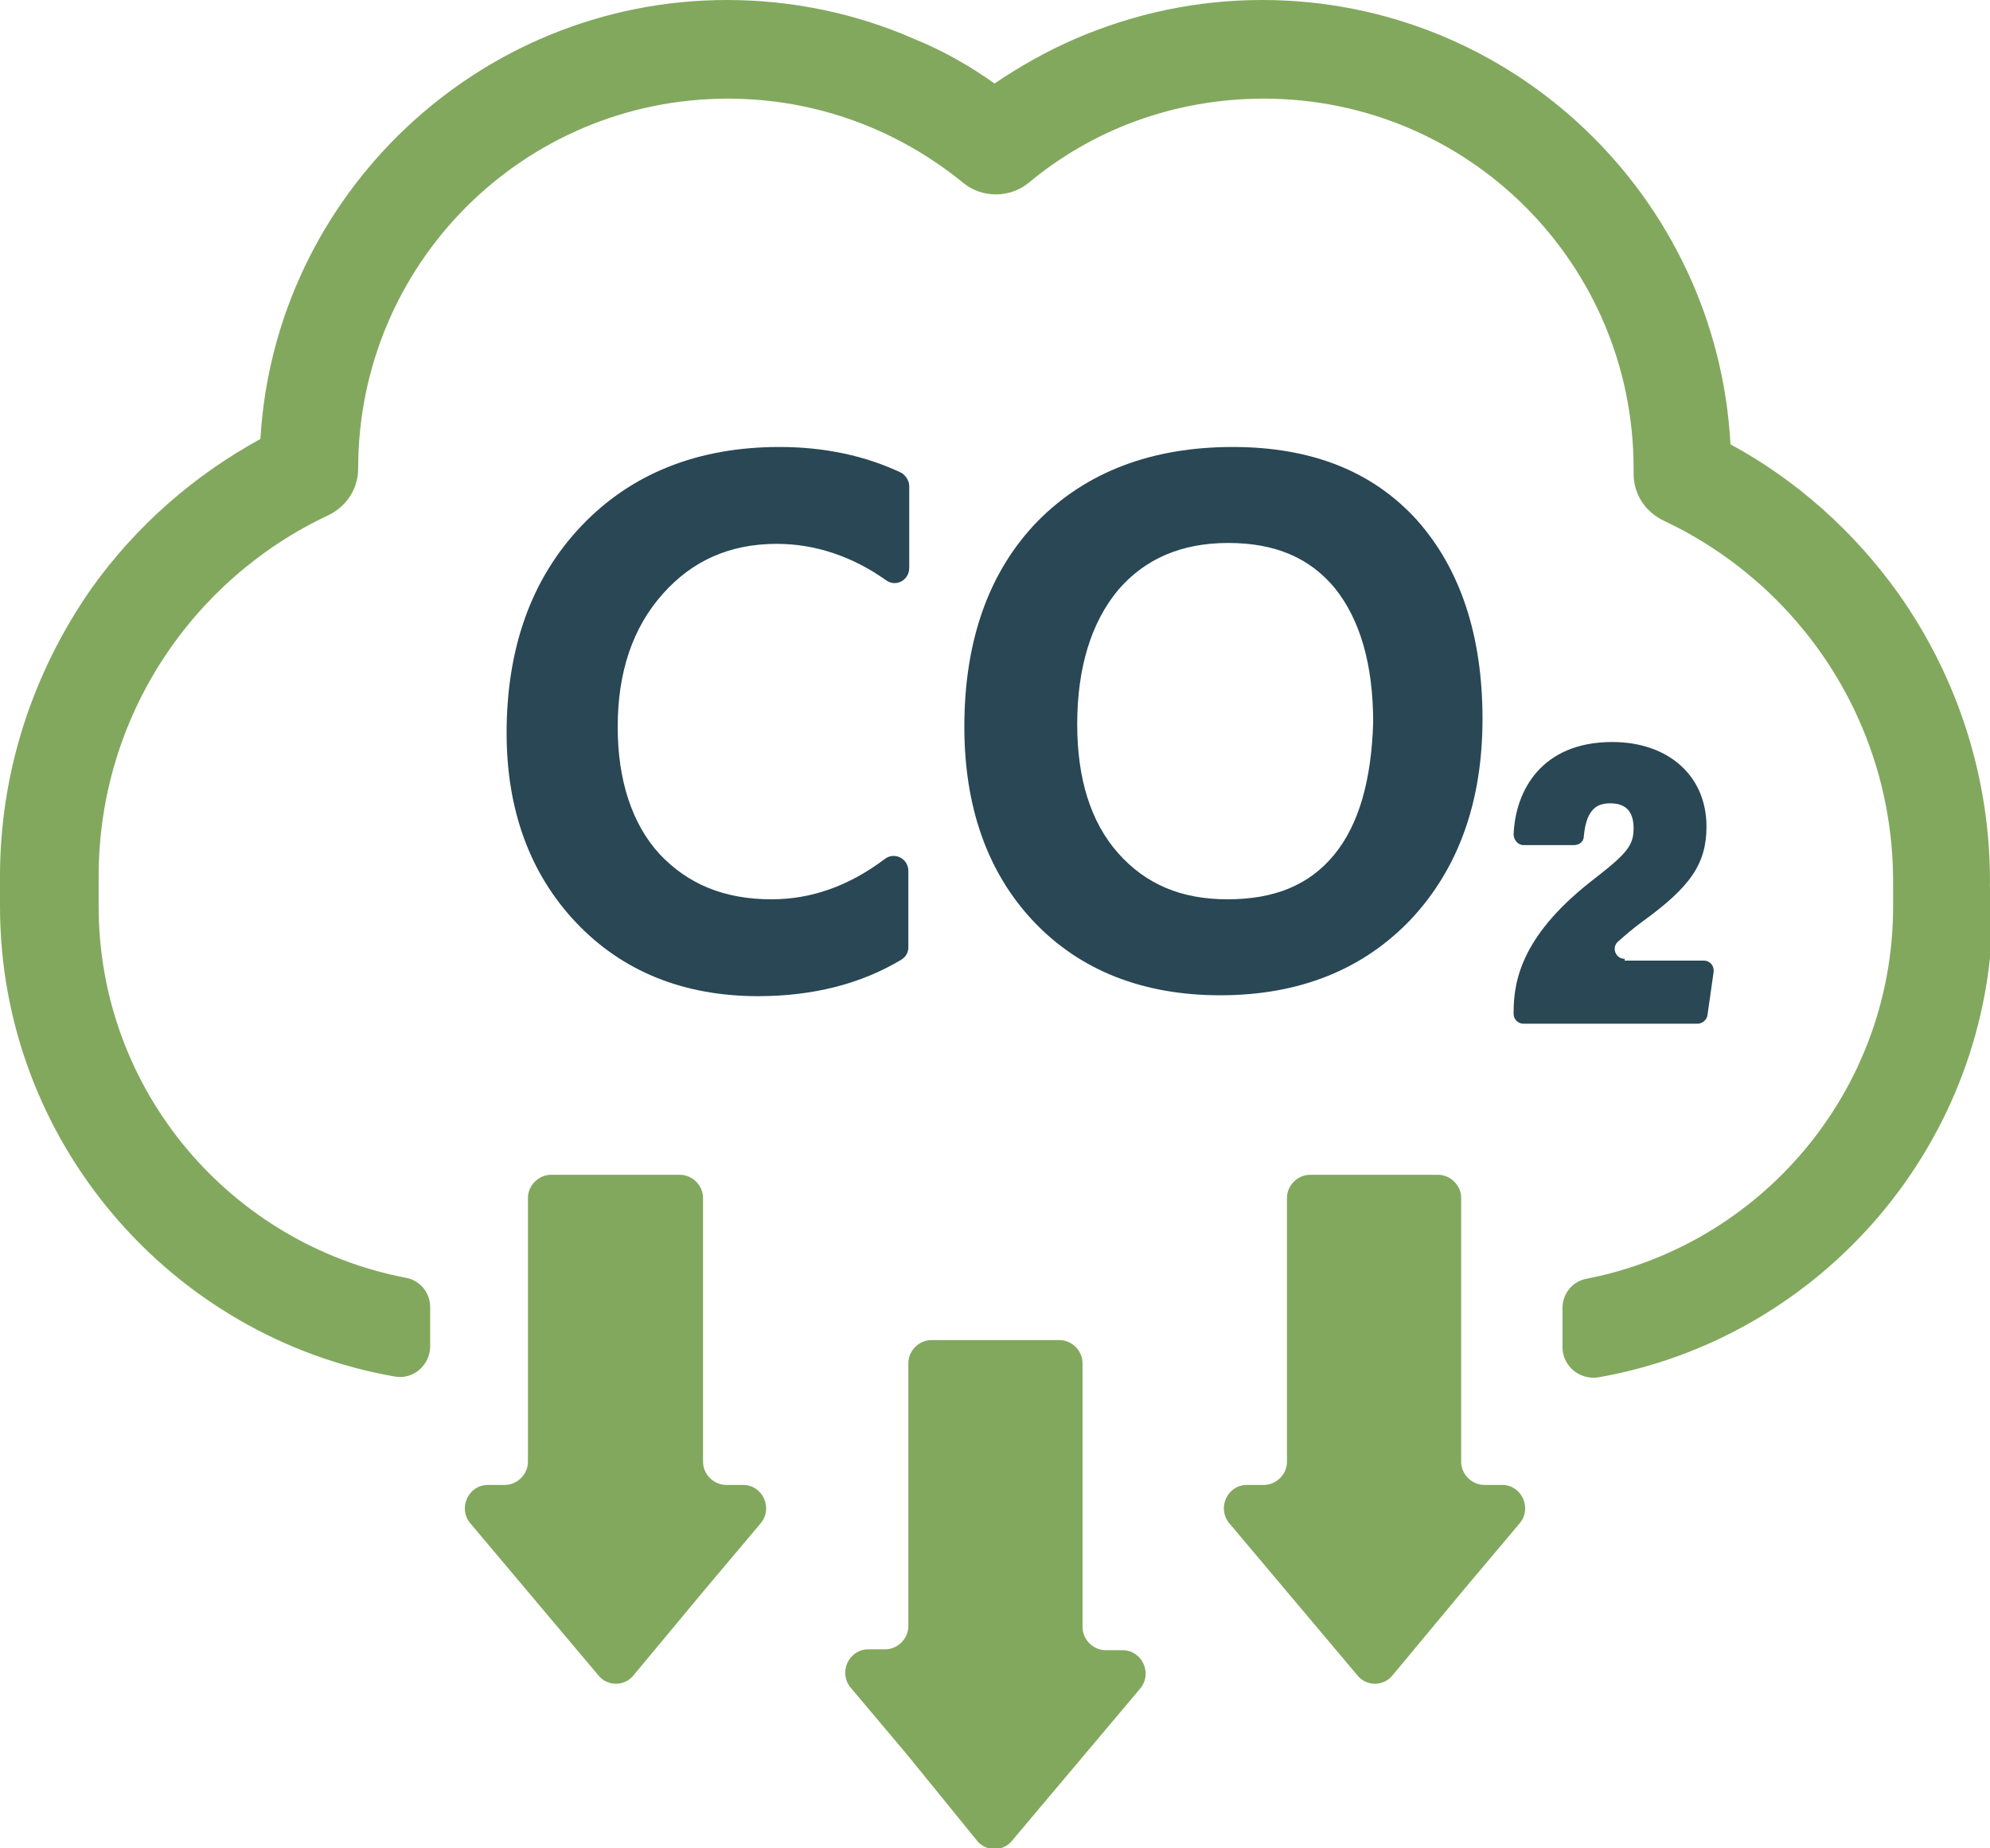
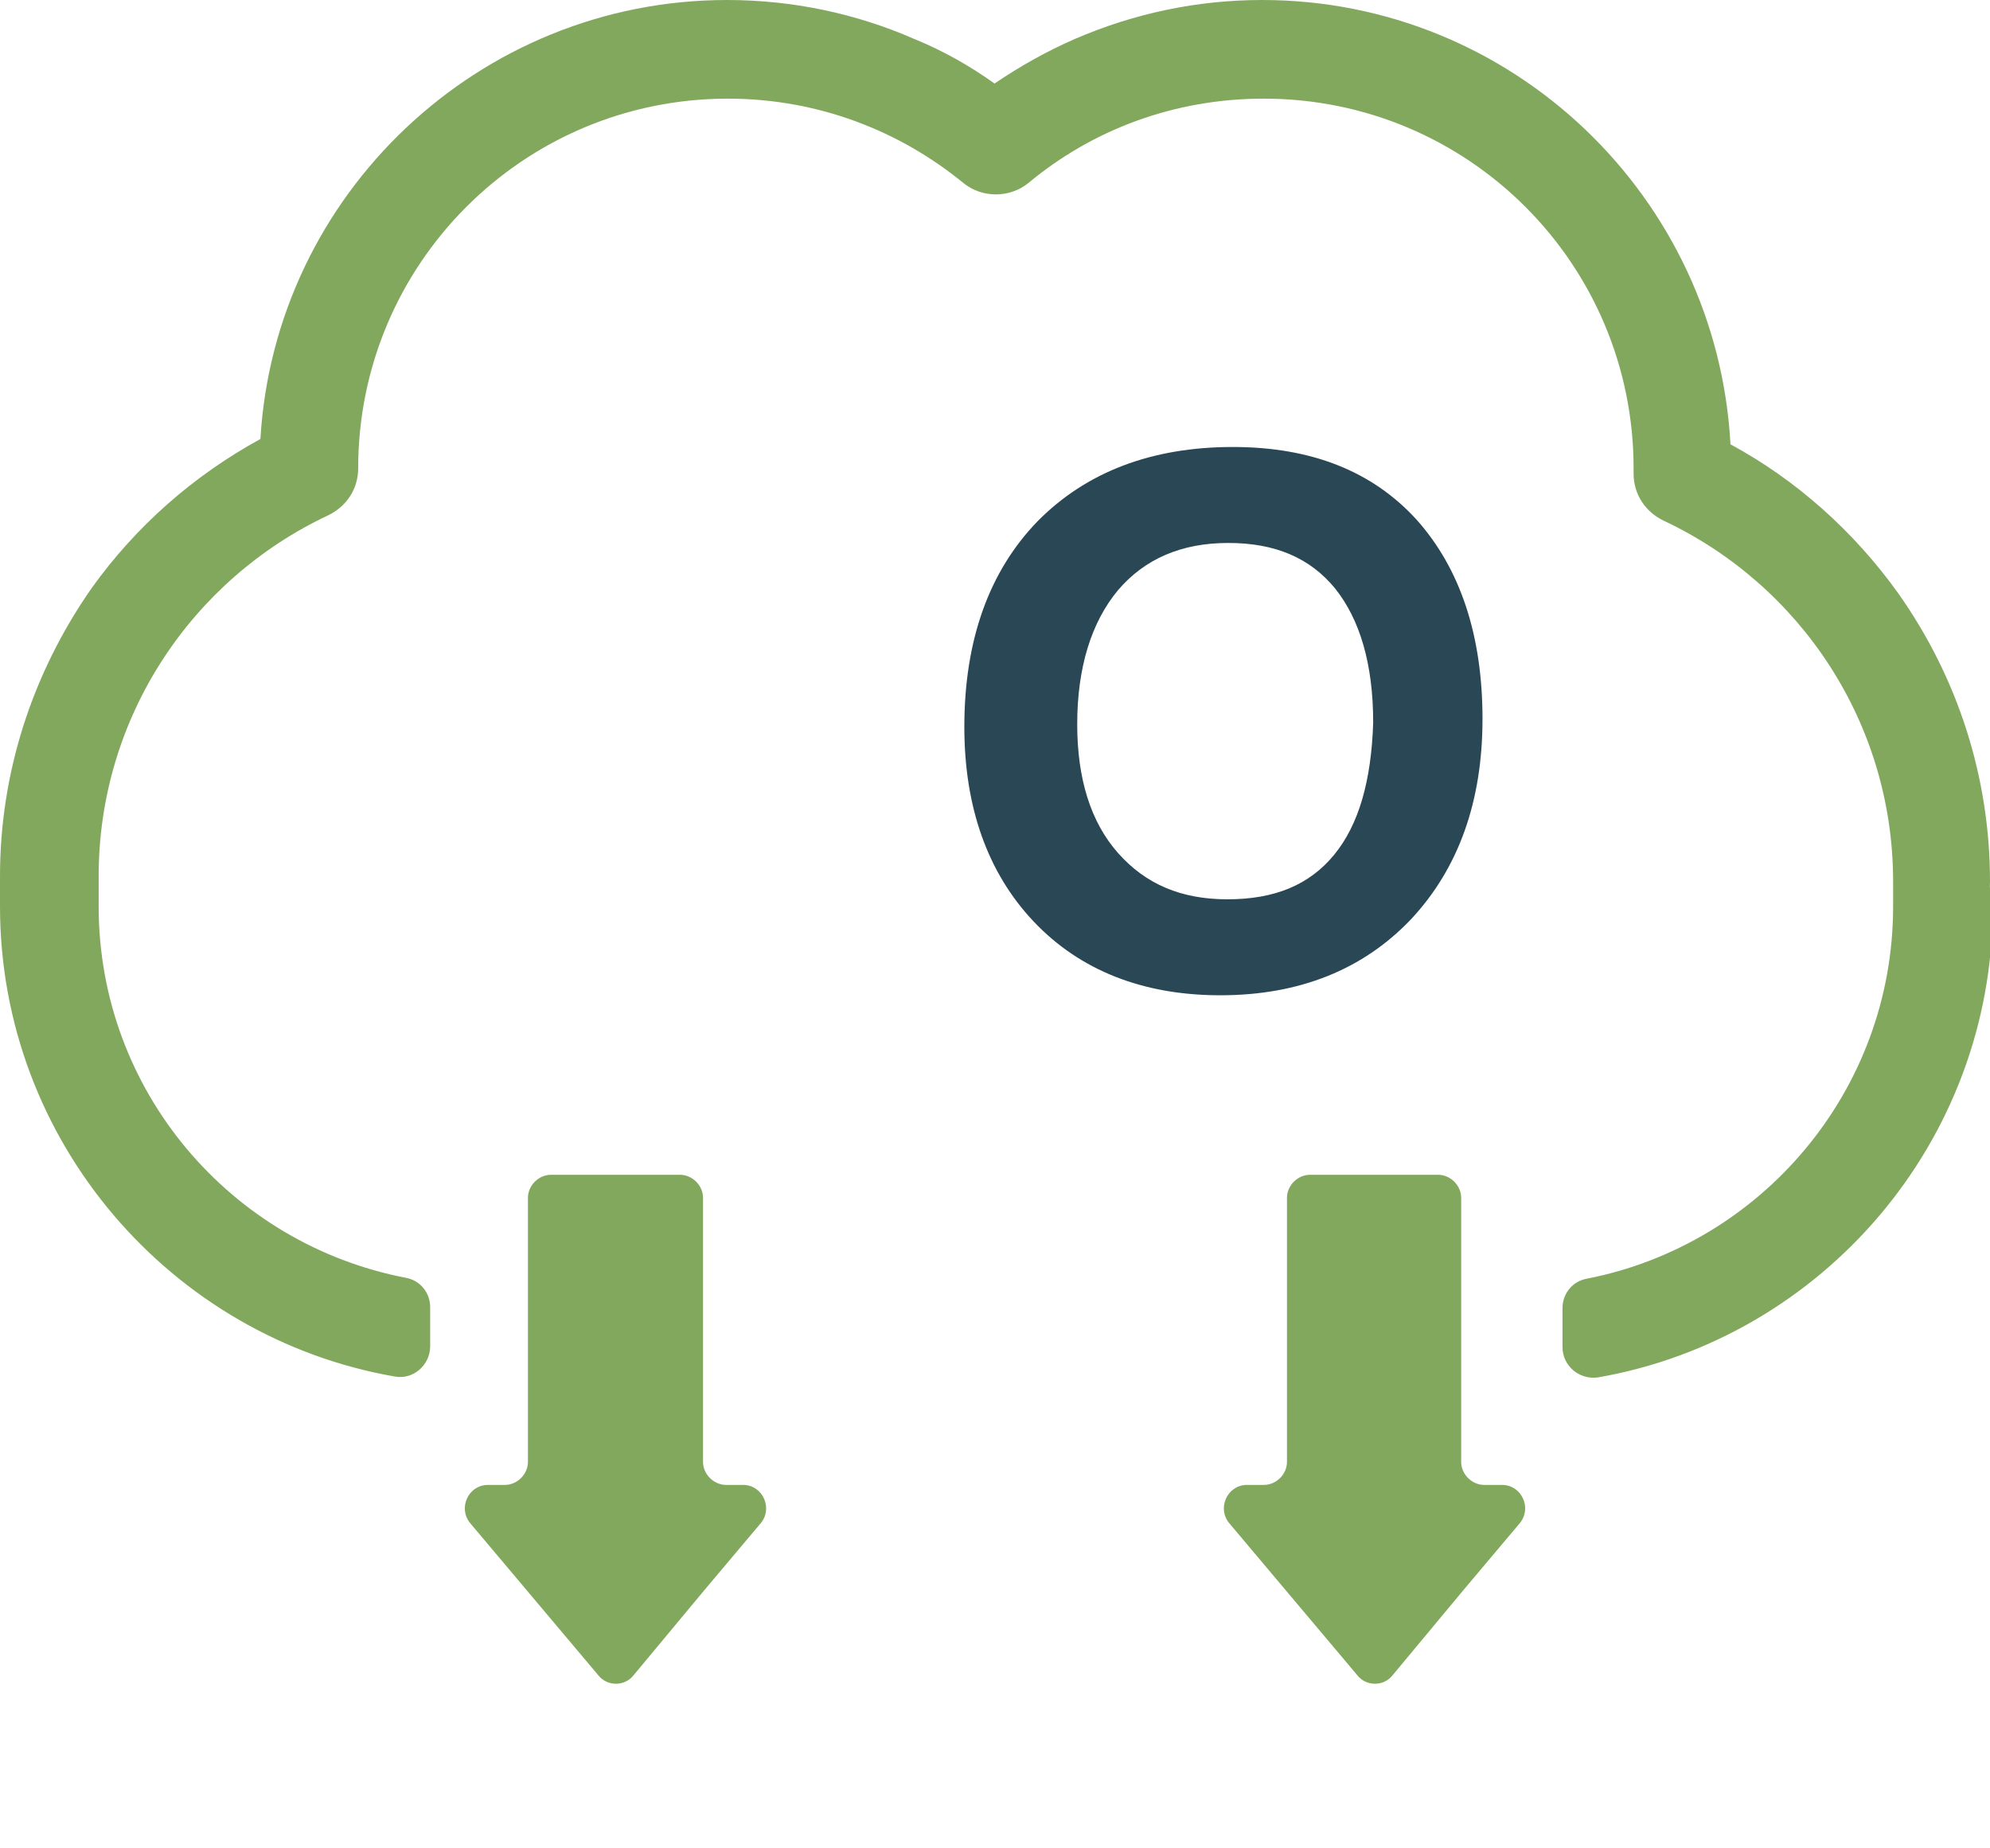
<svg xmlns="http://www.w3.org/2000/svg" version="1.1" id="Calque_1" x="0px" y="0px" viewBox="0 0 223.9 208" style="enable-background:new 0 0 223.9 208;" xml:space="preserve">
  <style type="text/css">
	.st0{fill:#82A85E;}
	.st1{fill:#294754;}
</style>
  <g>
    <g>
      <path class="st0" d="M223.9,99.2c0-11.7-3.6-22.9-10.3-32.4c-5-7-11.5-12.8-18.9-16.8C193.2,22.2,170.2,0,142,0    c-7.3,0-14.4,1.5-21.1,4.4c-3.2,1.4-6.2,3.1-9,5c-2.8-2-5.8-3.7-9-5C96.3,1.5,89.1,0,81.8,0C53.9,0,30.9,21.9,29.3,49.4    c-7.5,4.1-14,9.8-19,16.8C3.6,75.8,0,87,0,98.6c0,0.6,0,1.2,0,1.7c0,0.5,0,1.1,0,1.7c0,26.4,19.2,48.5,44.4,52.9    c2.1,0.4,4-1.3,4-3.4v-4.4c0-1.6-1.1-3-2.7-3.3C25.9,140,11.1,122.7,11.1,102v0c0-0.6,0-1.1,0-1.7c0-0.6,0-1.1,0-1.7    c0-17.9,10.5-33.4,25.8-40.6c2.1-1,3.4-3,3.4-5.3l0,0c0-23,18.6-41.6,41.6-41.6c10.1,0,19.3,3.6,26.5,9.5c2.1,1.7,5.2,1.7,7.3,0    c7.2-6,16.4-9.5,26.5-9.5c23,0,41.6,18.6,41.6,41.6c0,0.2,0,0.4,0,0.6c0,2.3,1.3,4.3,3.4,5.3c15.3,7.2,25.8,22.7,25.8,40.6    c0,0.5,0,0.9,0,1.4c0,0.5,0,0.9,0,1.4v0c0,20.8-14.9,38.1-34.5,41.9c-1.6,0.3-2.7,1.7-2.7,3.3v4.4c0,2.1,1.9,3.7,4,3.4    c25.2-4.4,44.4-26.5,44.4-52.9c0-0.5,0-1,0-1.4C223.8,100.2,223.9,99.7,223.9,99.2z" />
-       <path class="st0" d="M109.9,207.1c1,1.3,3,1.3,4,0l8-9.5l6.4-7.6c1.4-1.7,0.2-4.3-2-4.3h-1.9c-1.4,0-2.6-1.2-2.6-2.6v-29.7    c0-1.4-1.2-2.6-2.6-2.6h-14.4c-1.4,0-2.6,1.2-2.6,2.6V183c0,1.4-1.2,2.6-2.6,2.6h-1.9c-2.2,0-3.4,2.6-2,4.3l6.4,7.6L109.9,207.1z" />
      <path class="st0" d="M79.2,179l6.4-7.6c1.4-1.7,0.2-4.3-2-4.3h-1.9c-1.4,0-2.6-1.2-2.6-2.6v-29.7c0-1.4-1.2-2.6-2.6-2.6H62    c-1.4,0-2.6,1.2-2.6,2.6v29.7c0,1.4-1.2,2.6-2.6,2.6h-1.9c-2.2,0-3.4,2.6-2,4.3l6.4,7.6l8,9.5c1,1.3,3,1.3,4,0L79.2,179z" />
      <path class="st0" d="M164.6,179l6.4-7.6c1.4-1.7,0.2-4.3-2-4.3H167c-1.4,0-2.6-1.2-2.6-2.6v-29.7c0-1.4-1.2-2.6-2.6-2.6h-14.4    c-1.4,0-2.6,1.2-2.6,2.6v29.7c0,1.4-1.2,2.6-2.6,2.6h-1.9c-2.2,0-3.4,2.6-2,4.3l6.4,7.6l8,9.5c1,1.3,3,1.3,4,0L164.6,179z" />
    </g>
    <g>
-       <path class="st1" d="M87.7,50.3c-9.2,0-16.7,3-22.3,8.9C59.8,65.1,57,72.9,57,82.5c0,8.6,2.6,15.8,7.8,21.3    c5.2,5.5,12.1,8.3,20.5,8.3c6.2,0,11.6-1.4,16.1-4.1l0,0c0.5-0.3,0.8-0.8,0.8-1.4V98c0-1.4-1.6-2.2-2.7-1.3l0,0    c-4,3-8.2,4.5-12.7,4.5c-5.3,0-9.4-1.7-12.6-5.1c-3.1-3.4-4.7-8.3-4.7-14.3c0-6.2,1.7-11.2,5.1-15c3.3-3.7,7.5-5.6,12.8-5.6    c4.3,0,8.5,1.4,12.3,4.1l0,0c1.1,0.8,2.6,0,2.6-1.4v-9.2c0-0.6-0.4-1.2-0.9-1.5l0,0C97.4,51.3,92.8,50.3,87.7,50.3z" />
      <path class="st1" d="M159.4,58.5L159.4,58.5c-5-5.5-11.9-8.2-20.7-8.2c-9.1,0-16.5,2.8-22,8.4c-5.4,5.6-8.2,13.3-8.2,23.1    c0,9,2.6,16.4,7.8,21.9c5.2,5.5,12.3,8.3,21,8.3c8.9,0,16.1-2.9,21.5-8.6c5.3-5.7,8-13.2,8-22.5C166.8,71.5,164.3,64,159.4,58.5z     M150.1,96.2L150.1,96.2c-2.8,3.4-6.7,5-12,5c-5.2,0-9.2-1.7-12.3-5.2c-3.1-3.5-4.6-8.4-4.6-14.5c0-6.4,1.6-11.5,4.6-15.1    c3-3.5,7.1-5.3,12.4-5.3c5.3,0,9.2,1.7,12,5.1c2.8,3.5,4.3,8.5,4.3,15.1C154.3,87.8,152.9,92.8,150.1,96.2z" />
    </g>
-     <path class="st1" d="M182.8,107.9c-1,0-1.5-1.2-0.8-1.9c0.8-0.7,1.7-1.5,2.8-2.3c5.4-3.9,7.2-6.5,7.2-10.7c0-5.7-4.3-9.5-10.6-9.5   c-7.9,0-10.9,5.4-11.1,10.4l0,0c0,0.6,0.5,1.2,1.1,1.2h5.7c0.6,0,1.1-0.4,1.1-1l0,0c0.3-3.3,1.7-3.7,3-3.7c1.7,0,2.6,0.9,2.6,2.8   c0,1.9-0.7,2.8-4.3,5.6c-8.1,6.2-9.2,11.3-9.2,15.1v0.2c0,0.6,0.5,1.1,1.1,1.1h19.6c0.5,0,1-0.4,1.1-0.9l0.7-4.9   c0.1-0.7-0.4-1.3-1.1-1.3H182.8z" />
  </g>
  <g>
</g>
  <g>
</g>
  <g>
</g>
  <g>
</g>
  <g>
</g>
  <g>
</g>
</svg>